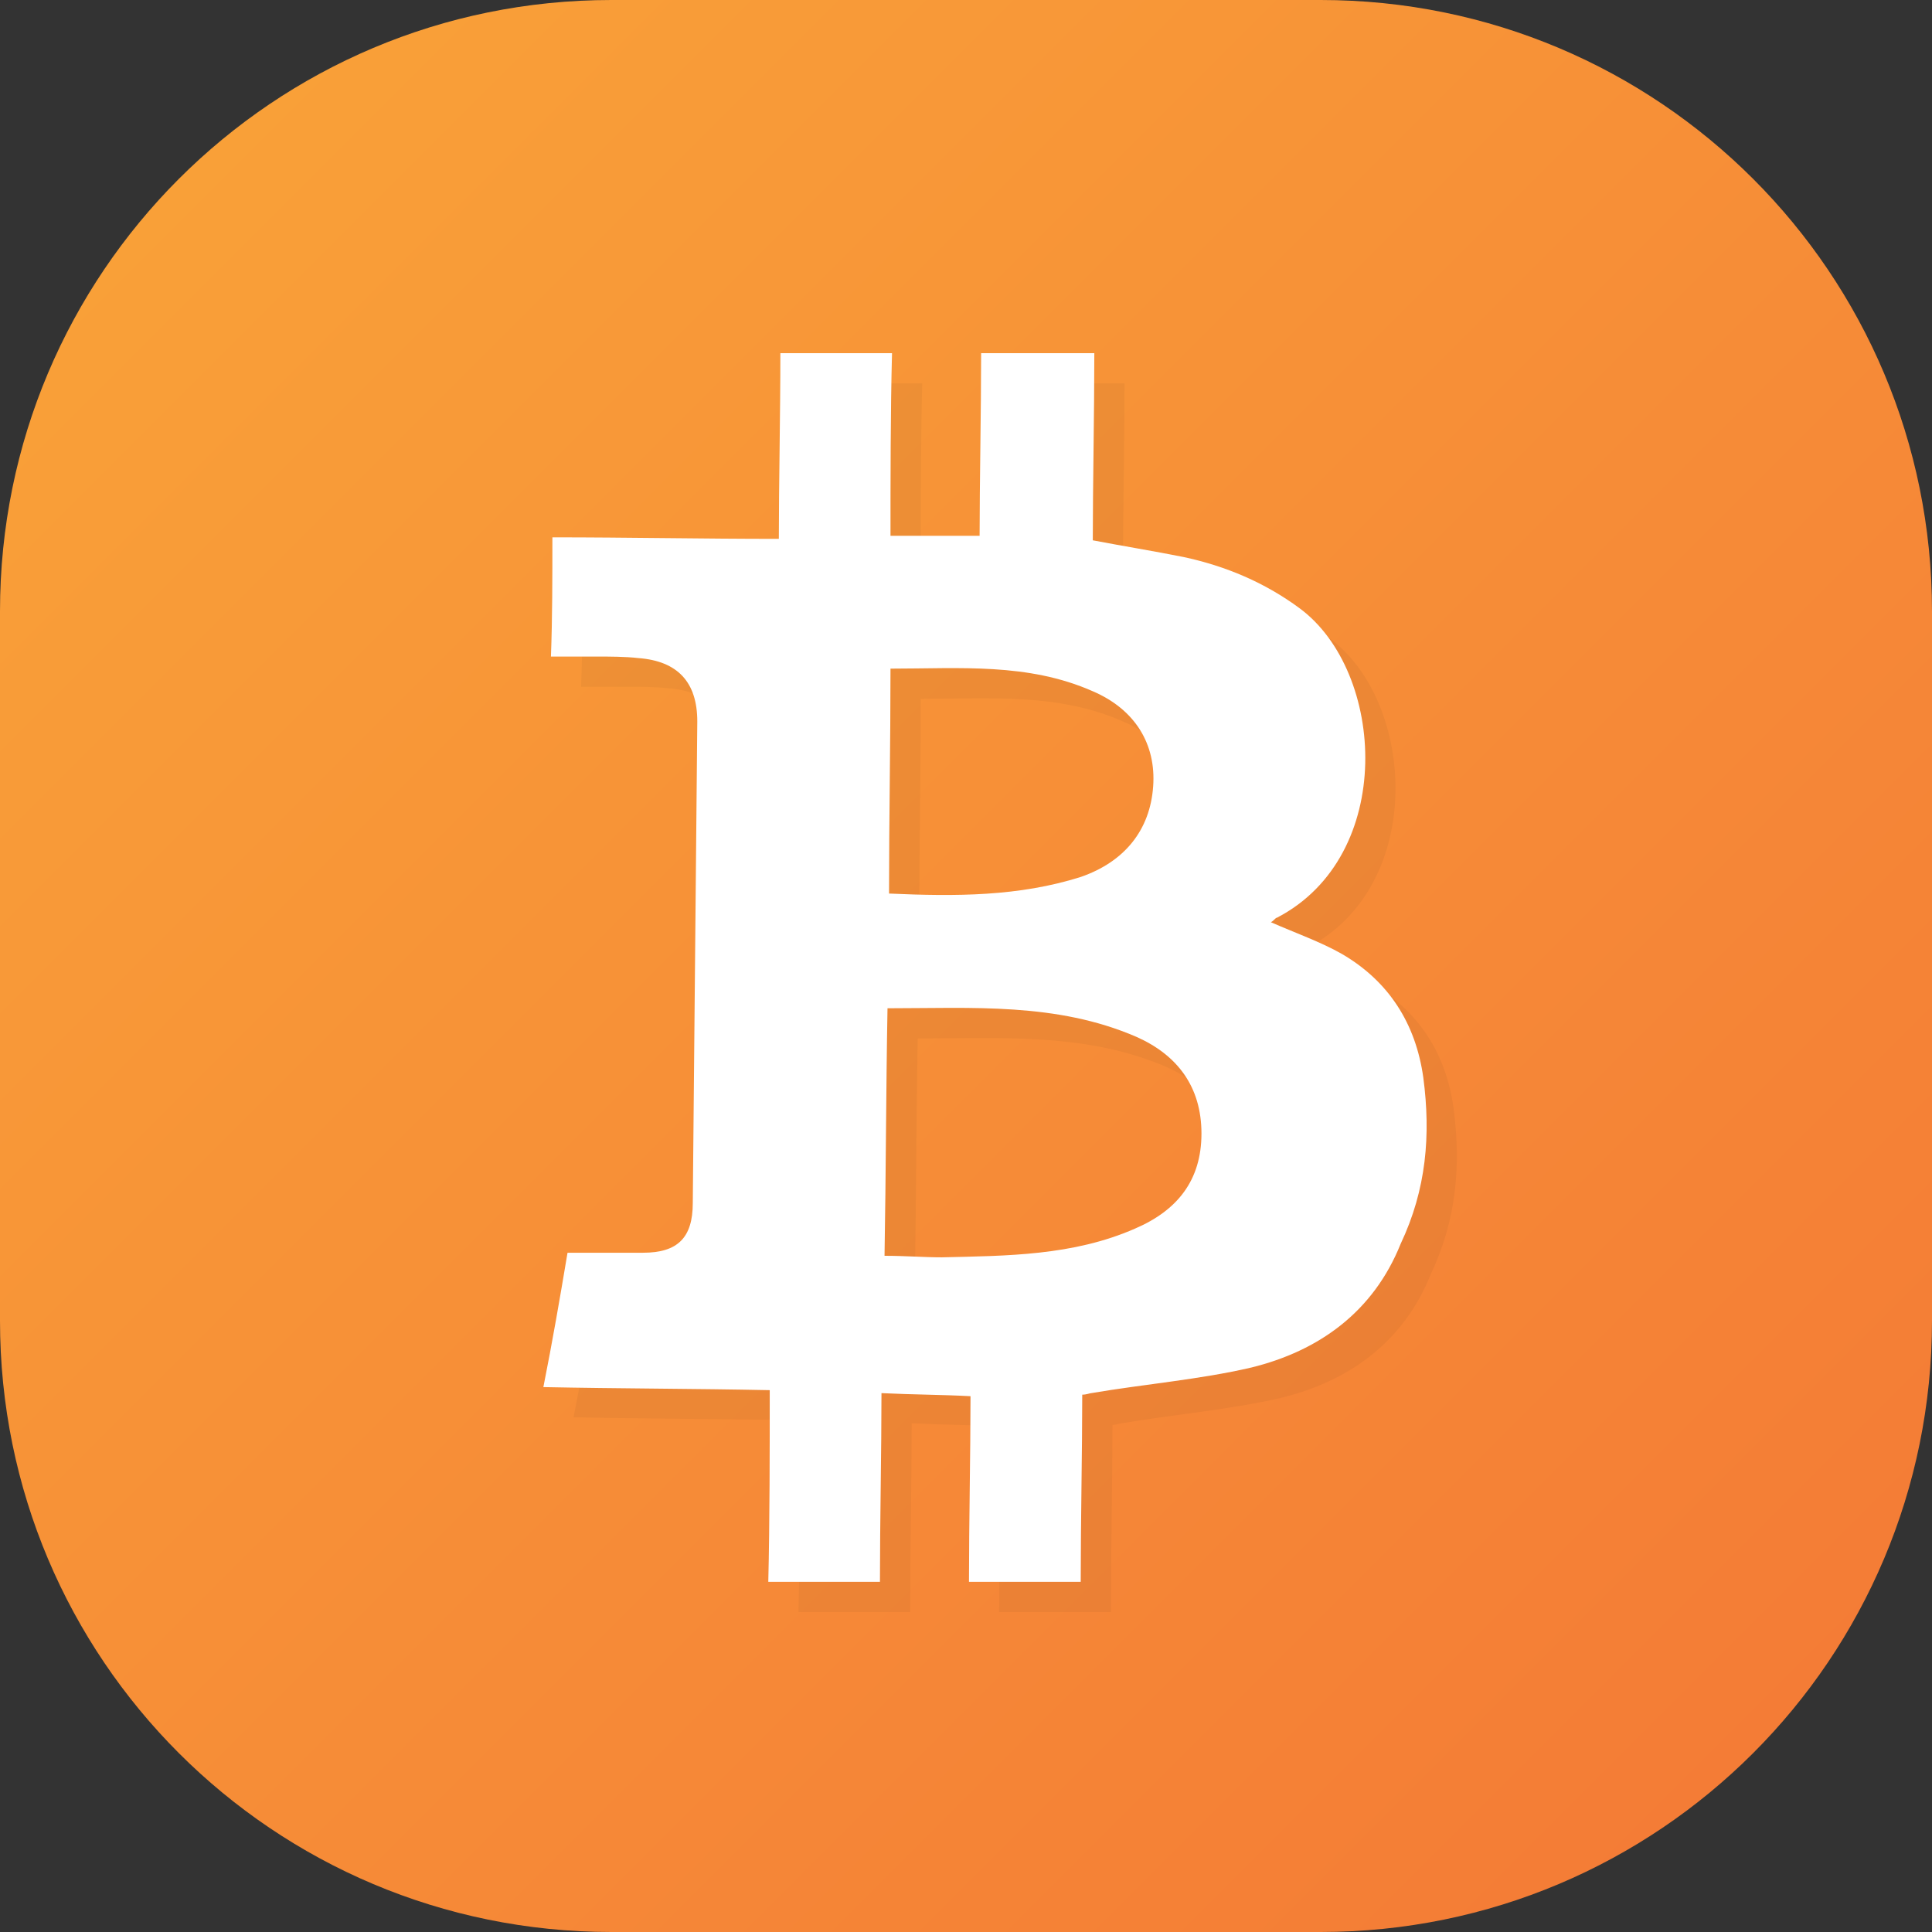
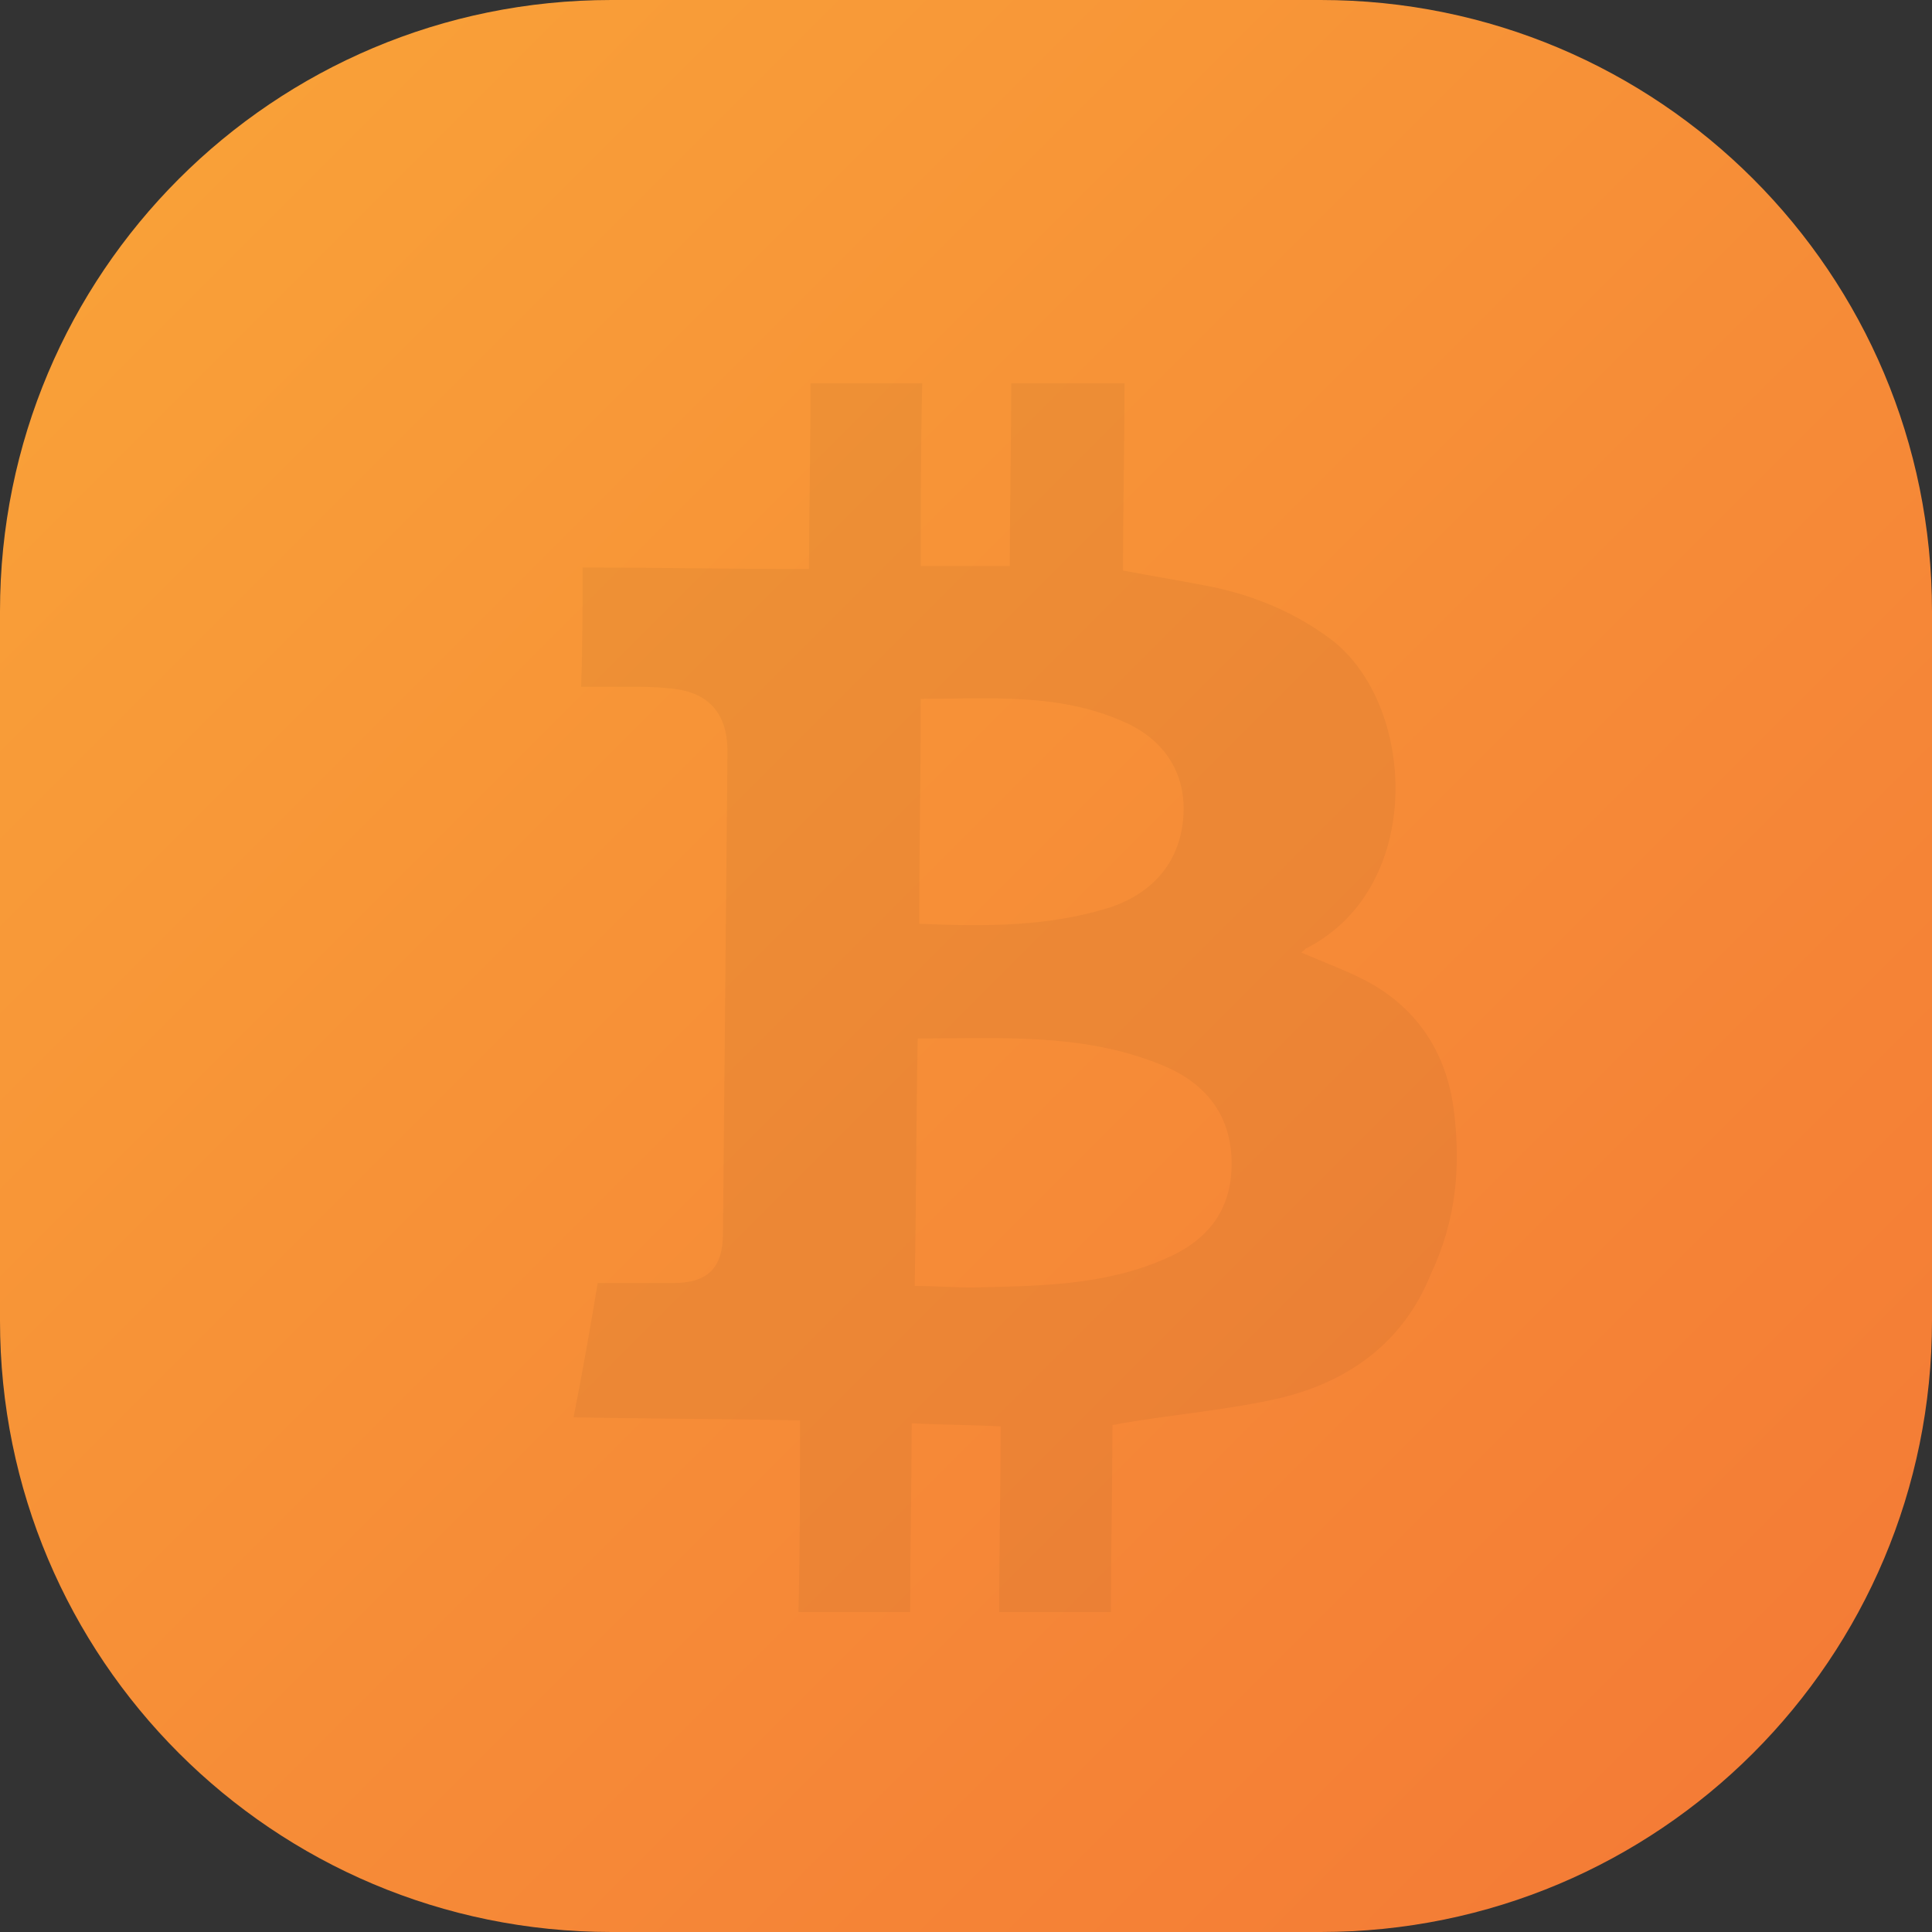
<svg xmlns="http://www.w3.org/2000/svg" width="24" height="24" viewBox="0 0 24 24" fill="none">
  <rect x="0" y="0" width="24" height="24" fill="#333333" stroke="none" />
  <path fill-rule="evenodd" clip-rule="evenodd" d="M16.406 24H7.594C3.394 24 0 20.606 0 16.406V7.594C0 3.394 3.394 0 7.594 0H16.406C20.606 0 24 3.394 24 7.594V16.406C24 20.606 20.606 24 16.406 24Z" fill="url(#paint0_linear)" />
  <g opacity="0.2">
    <path opacity="0.2" d="M18.056 13.762C17.962 13.088 17.625 12.562 17.044 12.225C16.781 12.075 16.462 11.963 16.163 11.831C16.2 11.812 16.219 11.775 16.238 11.775C17.719 11.006 17.587 8.719 16.519 7.931C16.087 7.612 15.6 7.406 15.075 7.294C14.7 7.219 14.344 7.162 13.95 7.087C13.95 6.431 13.969 5.494 13.969 4.762H12.562C12.562 5.475 12.544 6.394 12.544 7.031C12.15 7.031 11.794 7.031 11.438 7.031C11.438 6.375 11.438 5.475 11.456 4.762H10.069C10.069 5.512 10.05 6.412 10.05 7.069C9.094 7.069 8.175 7.05 7.237 7.05C7.237 7.556 7.237 8.044 7.219 8.531C7.425 8.531 7.594 8.531 7.781 8.531C7.95 8.531 8.137 8.531 8.306 8.55C8.794 8.587 9.037 8.85 9.037 9.337C9.019 11.325 9 13.331 8.981 15.319C8.981 15.75 8.794 15.938 8.363 15.938C8.062 15.938 7.744 15.938 7.425 15.938C7.331 16.5 7.237 17.044 7.125 17.606C8.062 17.625 9 17.625 9.938 17.644C9.938 18.356 9.938 19.275 9.919 20.025H11.306C11.306 19.275 11.325 18.394 11.325 17.681C11.719 17.7 12.075 17.7 12.431 17.719C12.431 18.431 12.412 19.294 12.412 20.025H13.8C13.8 19.275 13.819 18.394 13.819 17.7C13.875 17.7 13.912 17.681 13.931 17.681C14.588 17.569 15.281 17.512 15.919 17.363C16.762 17.156 17.438 16.669 17.775 15.825C18.094 15.15 18.15 14.475 18.056 13.762ZM11.438 8.681C12.3 8.681 13.144 8.606 13.95 8.962C14.475 9.187 14.738 9.619 14.7 10.144C14.662 10.688 14.344 11.081 13.8 11.269C13.031 11.512 12.244 11.512 11.419 11.475C11.419 10.537 11.438 9.637 11.438 8.681ZM14.475 15.637C13.706 15.975 12.881 15.975 12.075 15.994C11.85 15.994 11.625 15.975 11.363 15.975C11.381 14.944 11.381 13.931 11.4 12.9C12.45 12.9 13.5 12.825 14.494 13.256C15 13.481 15.3 13.875 15.3 14.456C15.3 15.037 15 15.412 14.475 15.637Z" fill="black" />
  </g>
-   <path d="M17.681 13.387C17.587 12.713 17.25 12.188 16.669 11.85C16.406 11.7 16.087 11.588 15.787 11.456C15.825 11.438 15.844 11.4 15.863 11.4C17.344 10.631 17.212 8.344 16.144 7.556C15.713 7.237 15.225 7.031 14.7 6.919C14.325 6.844 13.969 6.787 13.575 6.712C13.575 6.056 13.594 5.119 13.594 4.387H12.188C12.188 5.1 12.169 6.019 12.169 6.656C11.775 6.656 11.419 6.656 11.062 6.656C11.062 6 11.062 5.1 11.081 4.387H9.694C9.694 5.137 9.675 6.037 9.675 6.694C8.719 6.694 7.8 6.675 6.862 6.675C6.862 7.181 6.862 7.669 6.844 8.156C7.05 8.156 7.219 8.156 7.406 8.156C7.575 8.156 7.763 8.156 7.931 8.175C8.419 8.212 8.662 8.475 8.662 8.962C8.644 10.95 8.625 12.956 8.606 14.944C8.606 15.375 8.419 15.562 7.987 15.562C7.688 15.562 7.369 15.562 7.05 15.562C6.956 16.125 6.862 16.669 6.75 17.231C7.688 17.25 8.625 17.25 9.562 17.269C9.562 17.981 9.562 18.9 9.544 19.65H10.931C10.931 18.9 10.95 18.019 10.95 17.306C11.344 17.325 11.7 17.325 12.056 17.344C12.056 18.056 12.037 18.919 12.037 19.65H13.425C13.425 18.9 13.444 18.019 13.444 17.325C13.5 17.325 13.537 17.306 13.556 17.306C14.213 17.194 14.906 17.137 15.544 16.988C16.387 16.781 17.062 16.294 17.4 15.45C17.719 14.775 17.775 14.1 17.681 13.387ZM11.062 8.306C11.925 8.306 12.769 8.231 13.575 8.587C14.1 8.812 14.363 9.244 14.325 9.769C14.287 10.312 13.969 10.706 13.425 10.894C12.656 11.137 11.869 11.137 11.044 11.1C11.044 10.162 11.062 9.262 11.062 8.306ZM14.1 15.262C13.331 15.6 12.506 15.6 11.7 15.619C11.475 15.619 11.25 15.6 10.988 15.6C11.006 14.569 11.006 13.556 11.025 12.525C12.075 12.525 13.125 12.45 14.119 12.881C14.625 13.106 14.925 13.5 14.925 14.081C14.925 14.662 14.625 15.037 14.1 15.262Z" fill="white" />
  <defs>
    <linearGradient id="paint0_linear" x1="2.224" y1="2.224" x2="21.776" y2="21.776" gradientUnits="userSpaceOnUse">
      <stop stop-color="#F9A038" />
      <stop offset="1" stop-color="#F47C36" />
    </linearGradient>
  </defs>
</svg>